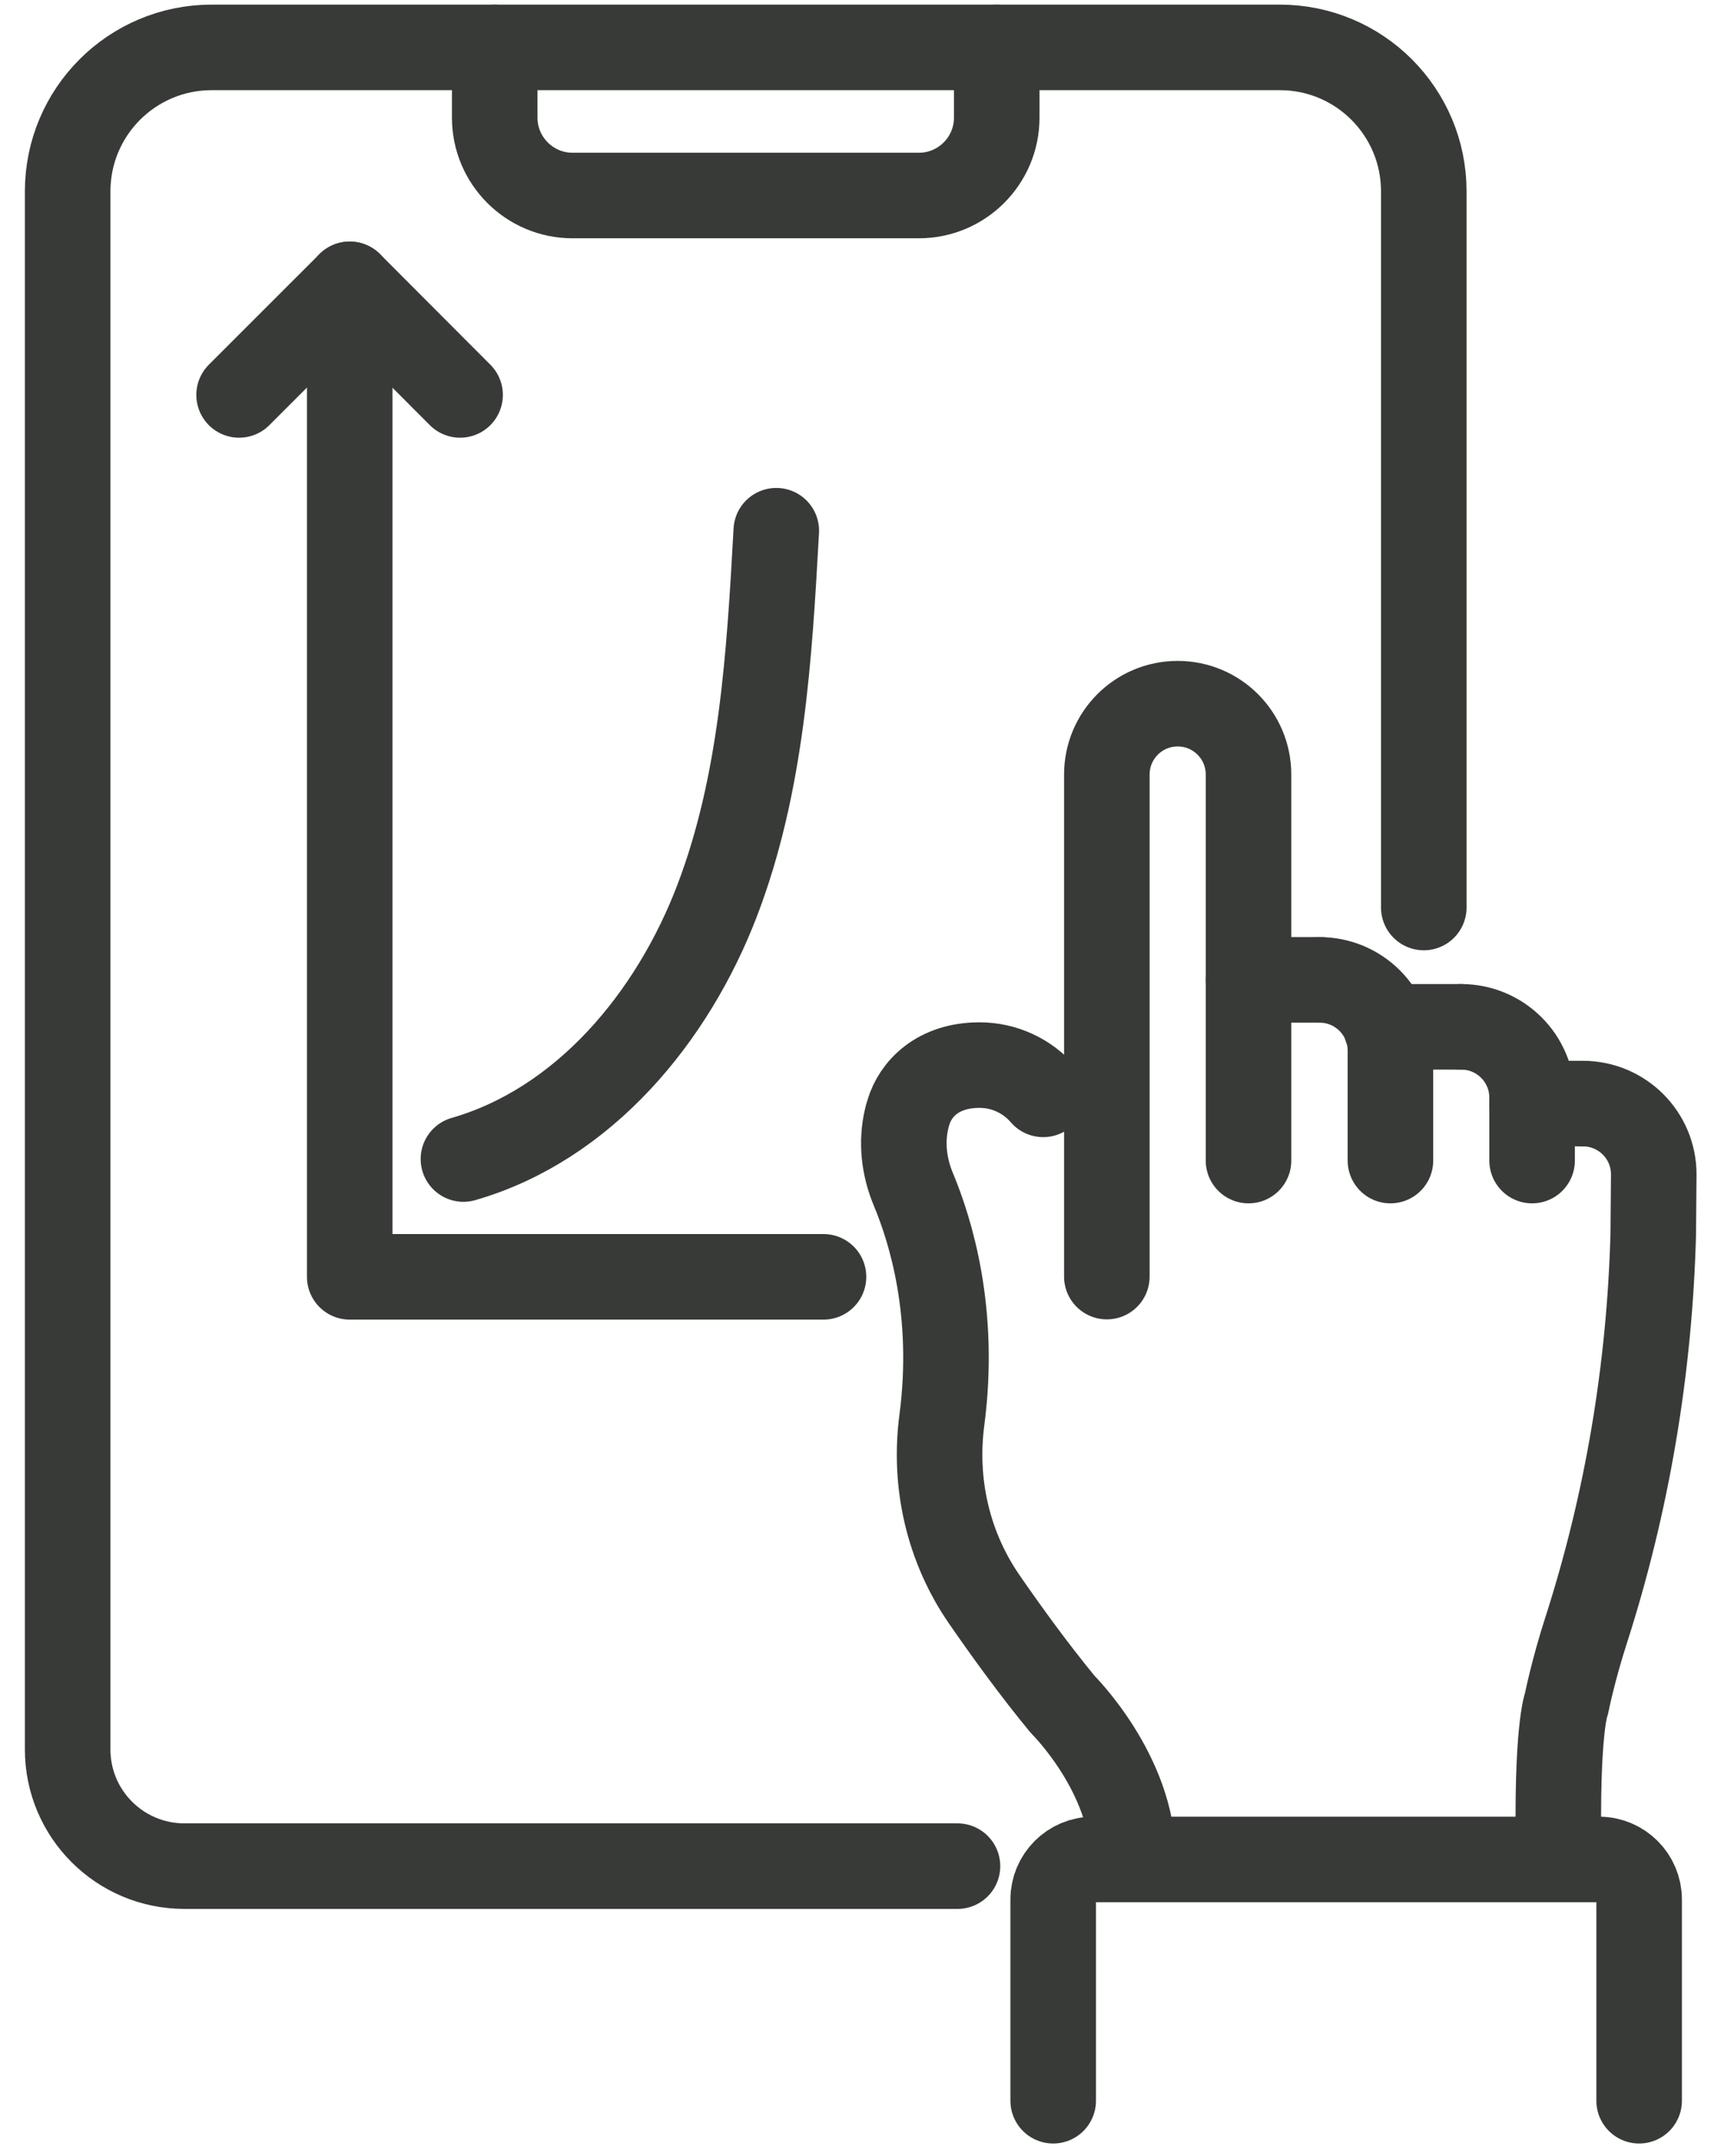
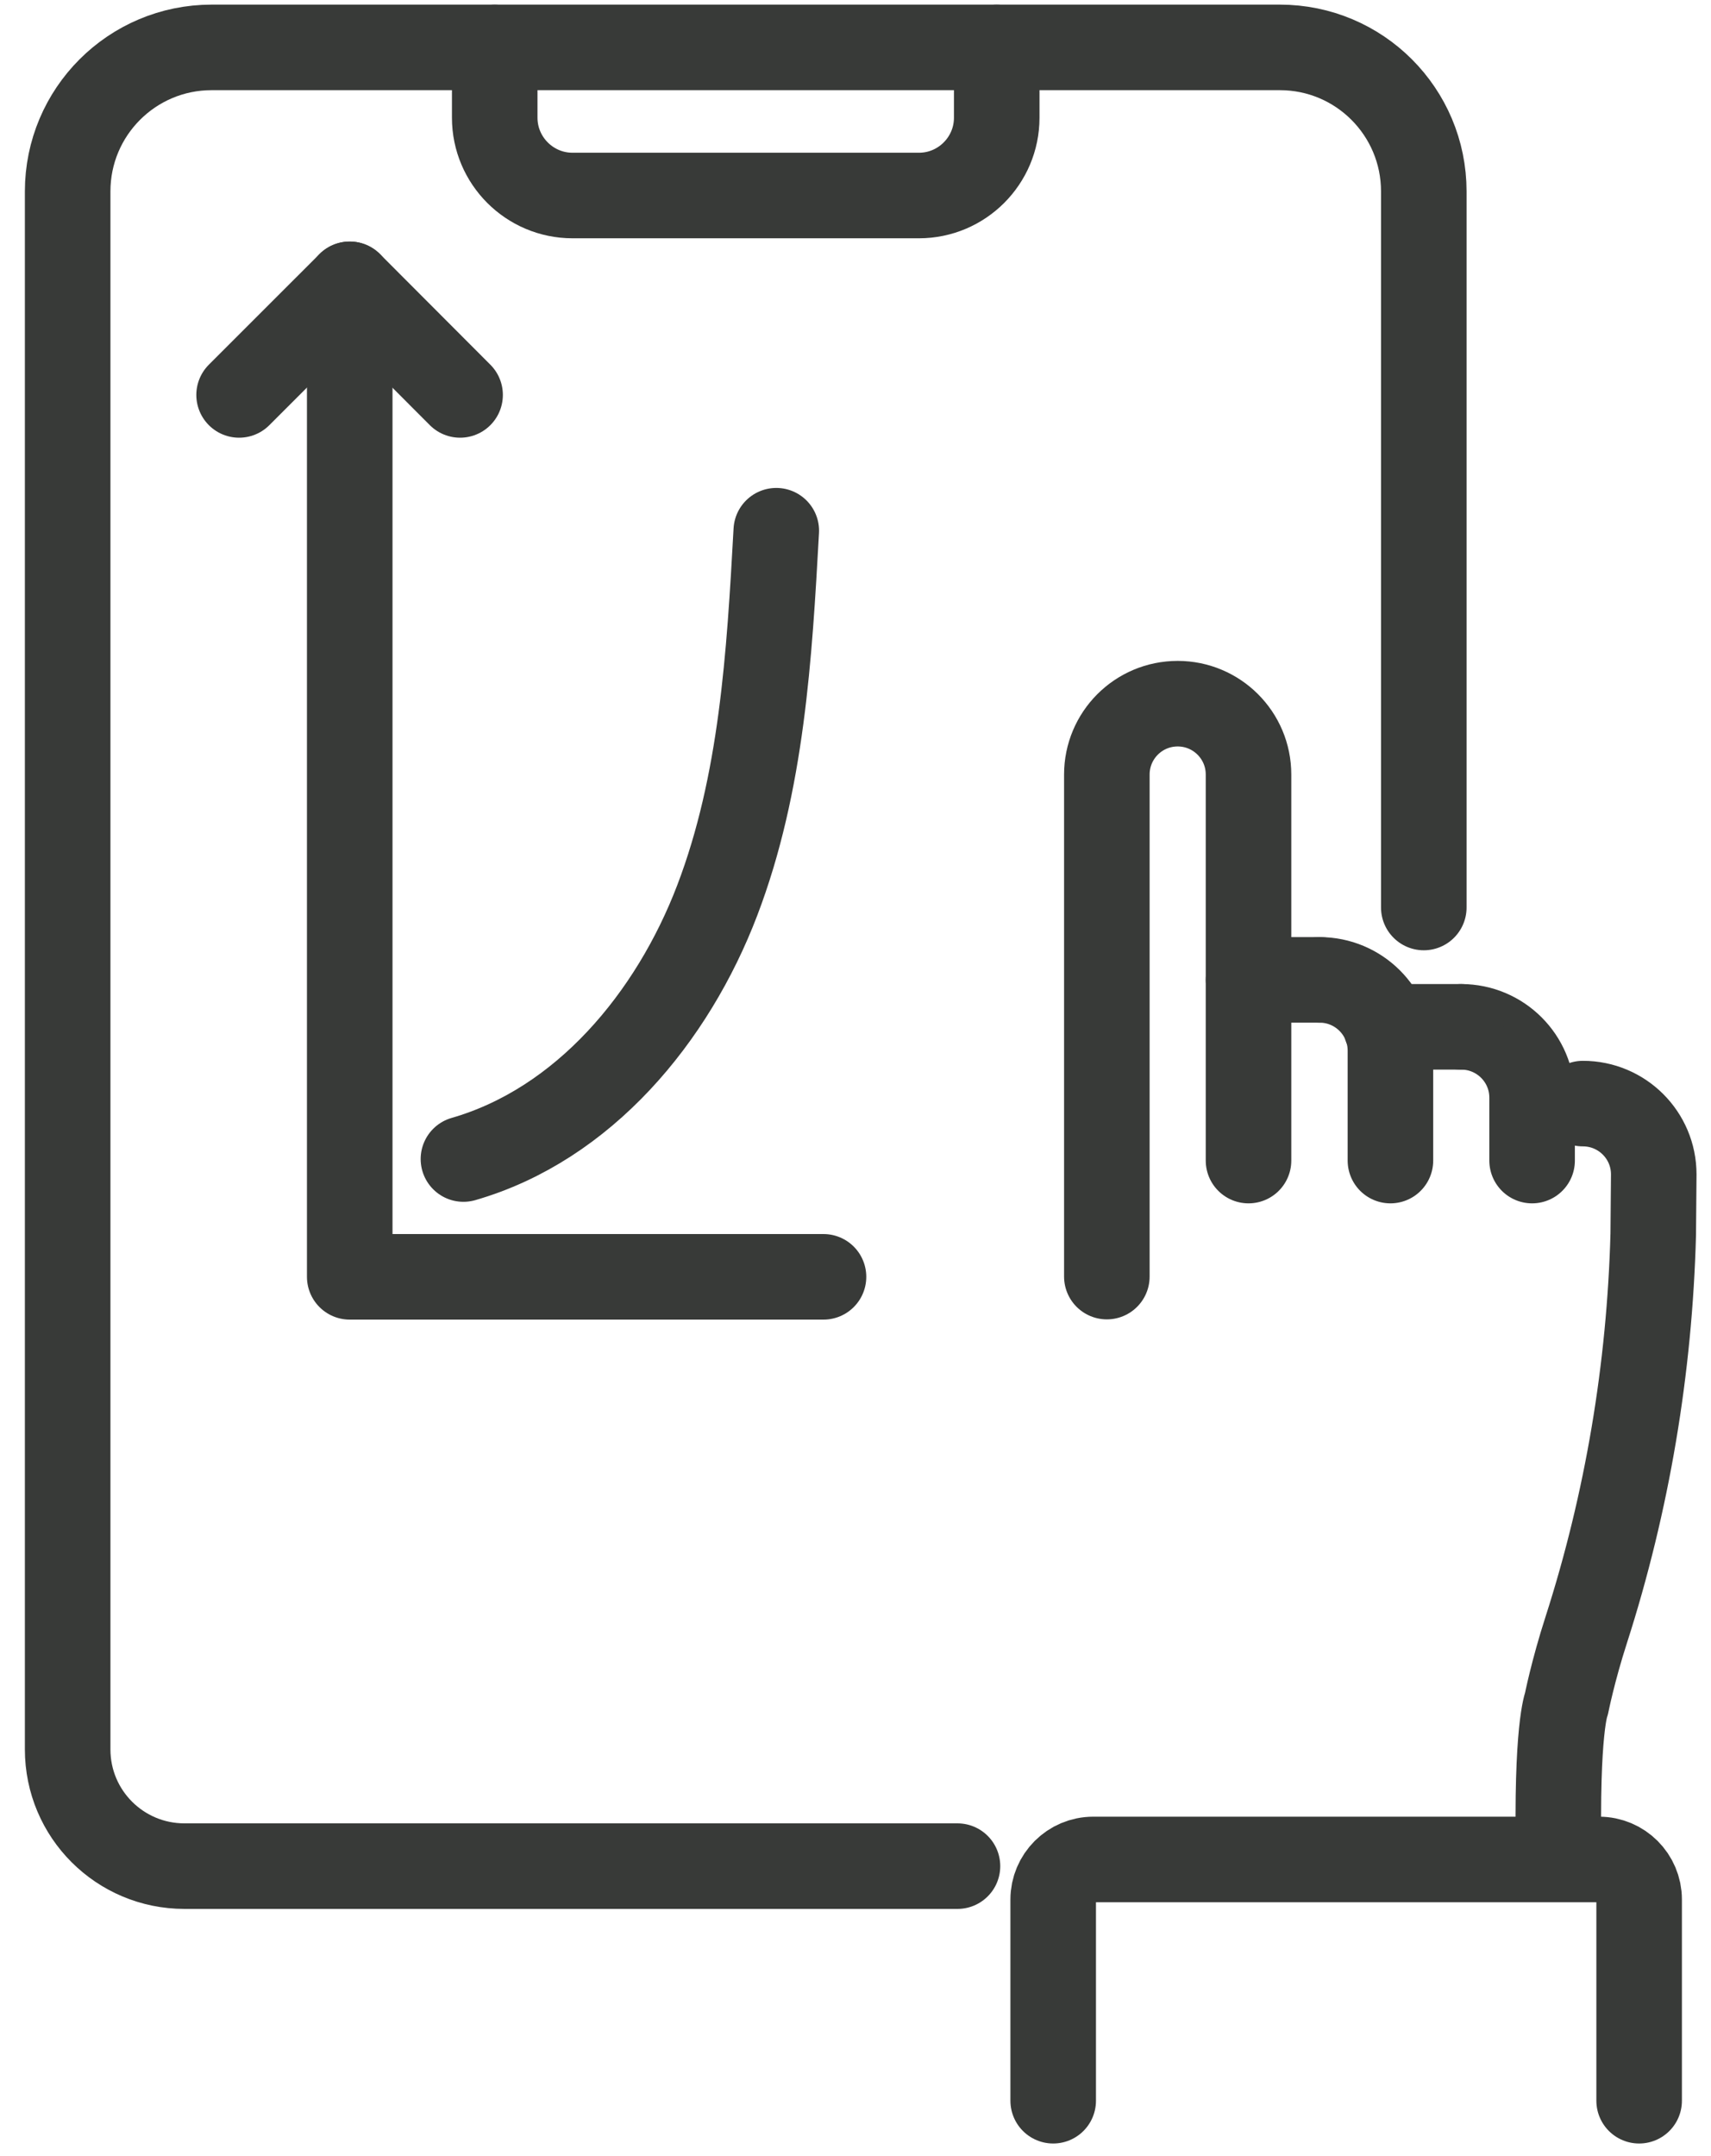
<svg xmlns="http://www.w3.org/2000/svg" width="50" height="63" viewBox="0 0 50 63" fill="none">
  <path d="M36.485 33.913V22.633C36.485 21.485 35.555 20.562 34.415 20.562C33.267 20.562 32.345 21.492 32.345 22.633V37.303" stroke="#383A38" stroke-width="2.5" stroke-linecap="round" stroke-linejoin="round" />
  <path d="M40.632 33.913V30.703C40.632 29.555 39.702 28.633 38.562 28.633" stroke="#383A38" stroke-width="2.5" stroke-linecap="round" stroke-linejoin="round" />
  <path d="M44.772 33.913V32.075C44.772 30.928 43.842 30.005 42.702 30.005" stroke="#383A38" stroke-width="2.5" stroke-linecap="round" stroke-linejoin="round" />
  <path d="M45.552 54.328C45.47 50.51 45.777 49.782 45.777 49.782C45.777 49.782 45.965 48.83 46.355 47.623C47.555 43.888 48.207 39.987 48.312 36.065L48.327 34.318C48.327 33.17 47.397 32.248 46.257 32.248" stroke="#383A38" stroke-width="2.5" stroke-linecap="round" stroke-linejoin="round" />
-   <path d="M30.485 31.978C30.027 31.445 29.352 31.123 28.625 31.123C27.402 31.123 26.75 31.82 26.547 32.503C26.525 32.563 26.51 32.63 26.495 32.69C26.33 33.388 26.42 34.115 26.697 34.768C27.185 35.945 27.942 38.337 27.522 41.51C27.282 43.347 27.71 45.208 28.76 46.73C29.427 47.697 30.222 48.792 31.055 49.805C31.055 49.805 33.11 51.837 33.11 54.32" stroke="#383A38" stroke-width="2.5" stroke-linecap="round" stroke-linejoin="round" />
-   <path d="M46.257 32.248H44.772" stroke="#383A38" stroke-width="2.5" stroke-linecap="round" stroke-linejoin="round" />
  <path d="M42.702 30.005H40.505" stroke="#383A38" stroke-width="2.5" stroke-linecap="round" stroke-linejoin="round" />
  <path d="M38.555 28.633H36.485" stroke="#383A38" stroke-width="2.5" stroke-linecap="round" stroke-linejoin="round" />
  <path d="M30.777 61.385V55.505C30.777 54.861 31.302 54.335 31.947 54.335H46.73C47.375 54.335 47.9 54.861 47.9 55.505V61.385" stroke="#383A38" stroke-width="2.5" stroke-linecap="round" stroke-linejoin="round" />
  <path d="M41.607 26.518V5.593C41.607 3.268 39.725 1.385 37.4 1.385H6.185C3.86 1.385 1.977 3.268 1.977 5.593V51.118C1.977 53.008 3.507 54.53 5.39 54.53H27.98" stroke="#383A38" stroke-width="2.5" stroke-miterlimit="10" stroke-linecap="round" />
  <path d="M14.457 1.385V3.44C14.457 4.693 15.477 5.713 16.73 5.713H26.855C28.107 5.713 29.127 4.693 29.127 3.44V1.385" stroke="#383A38" stroke-width="2.5" stroke-miterlimit="10" stroke-linecap="round" />
  <path d="M10.22 8.308V37.31H24.065" stroke="#383A38" stroke-width="2.5" stroke-linecap="round" stroke-linejoin="round" />
  <path d="M13.445 11.54L10.22 8.308L6.987 11.54" stroke="#383A38" stroke-width="2.5" stroke-linecap="round" stroke-linejoin="round" />
  <path d="M13.543 33.868C17.06 32.855 19.655 29.728 20.96 26.308C22.265 22.888 22.483 19.16 22.685 15.508" stroke="#383A38" stroke-width="2.5" stroke-linecap="round" stroke-linejoin="round" />
</svg>